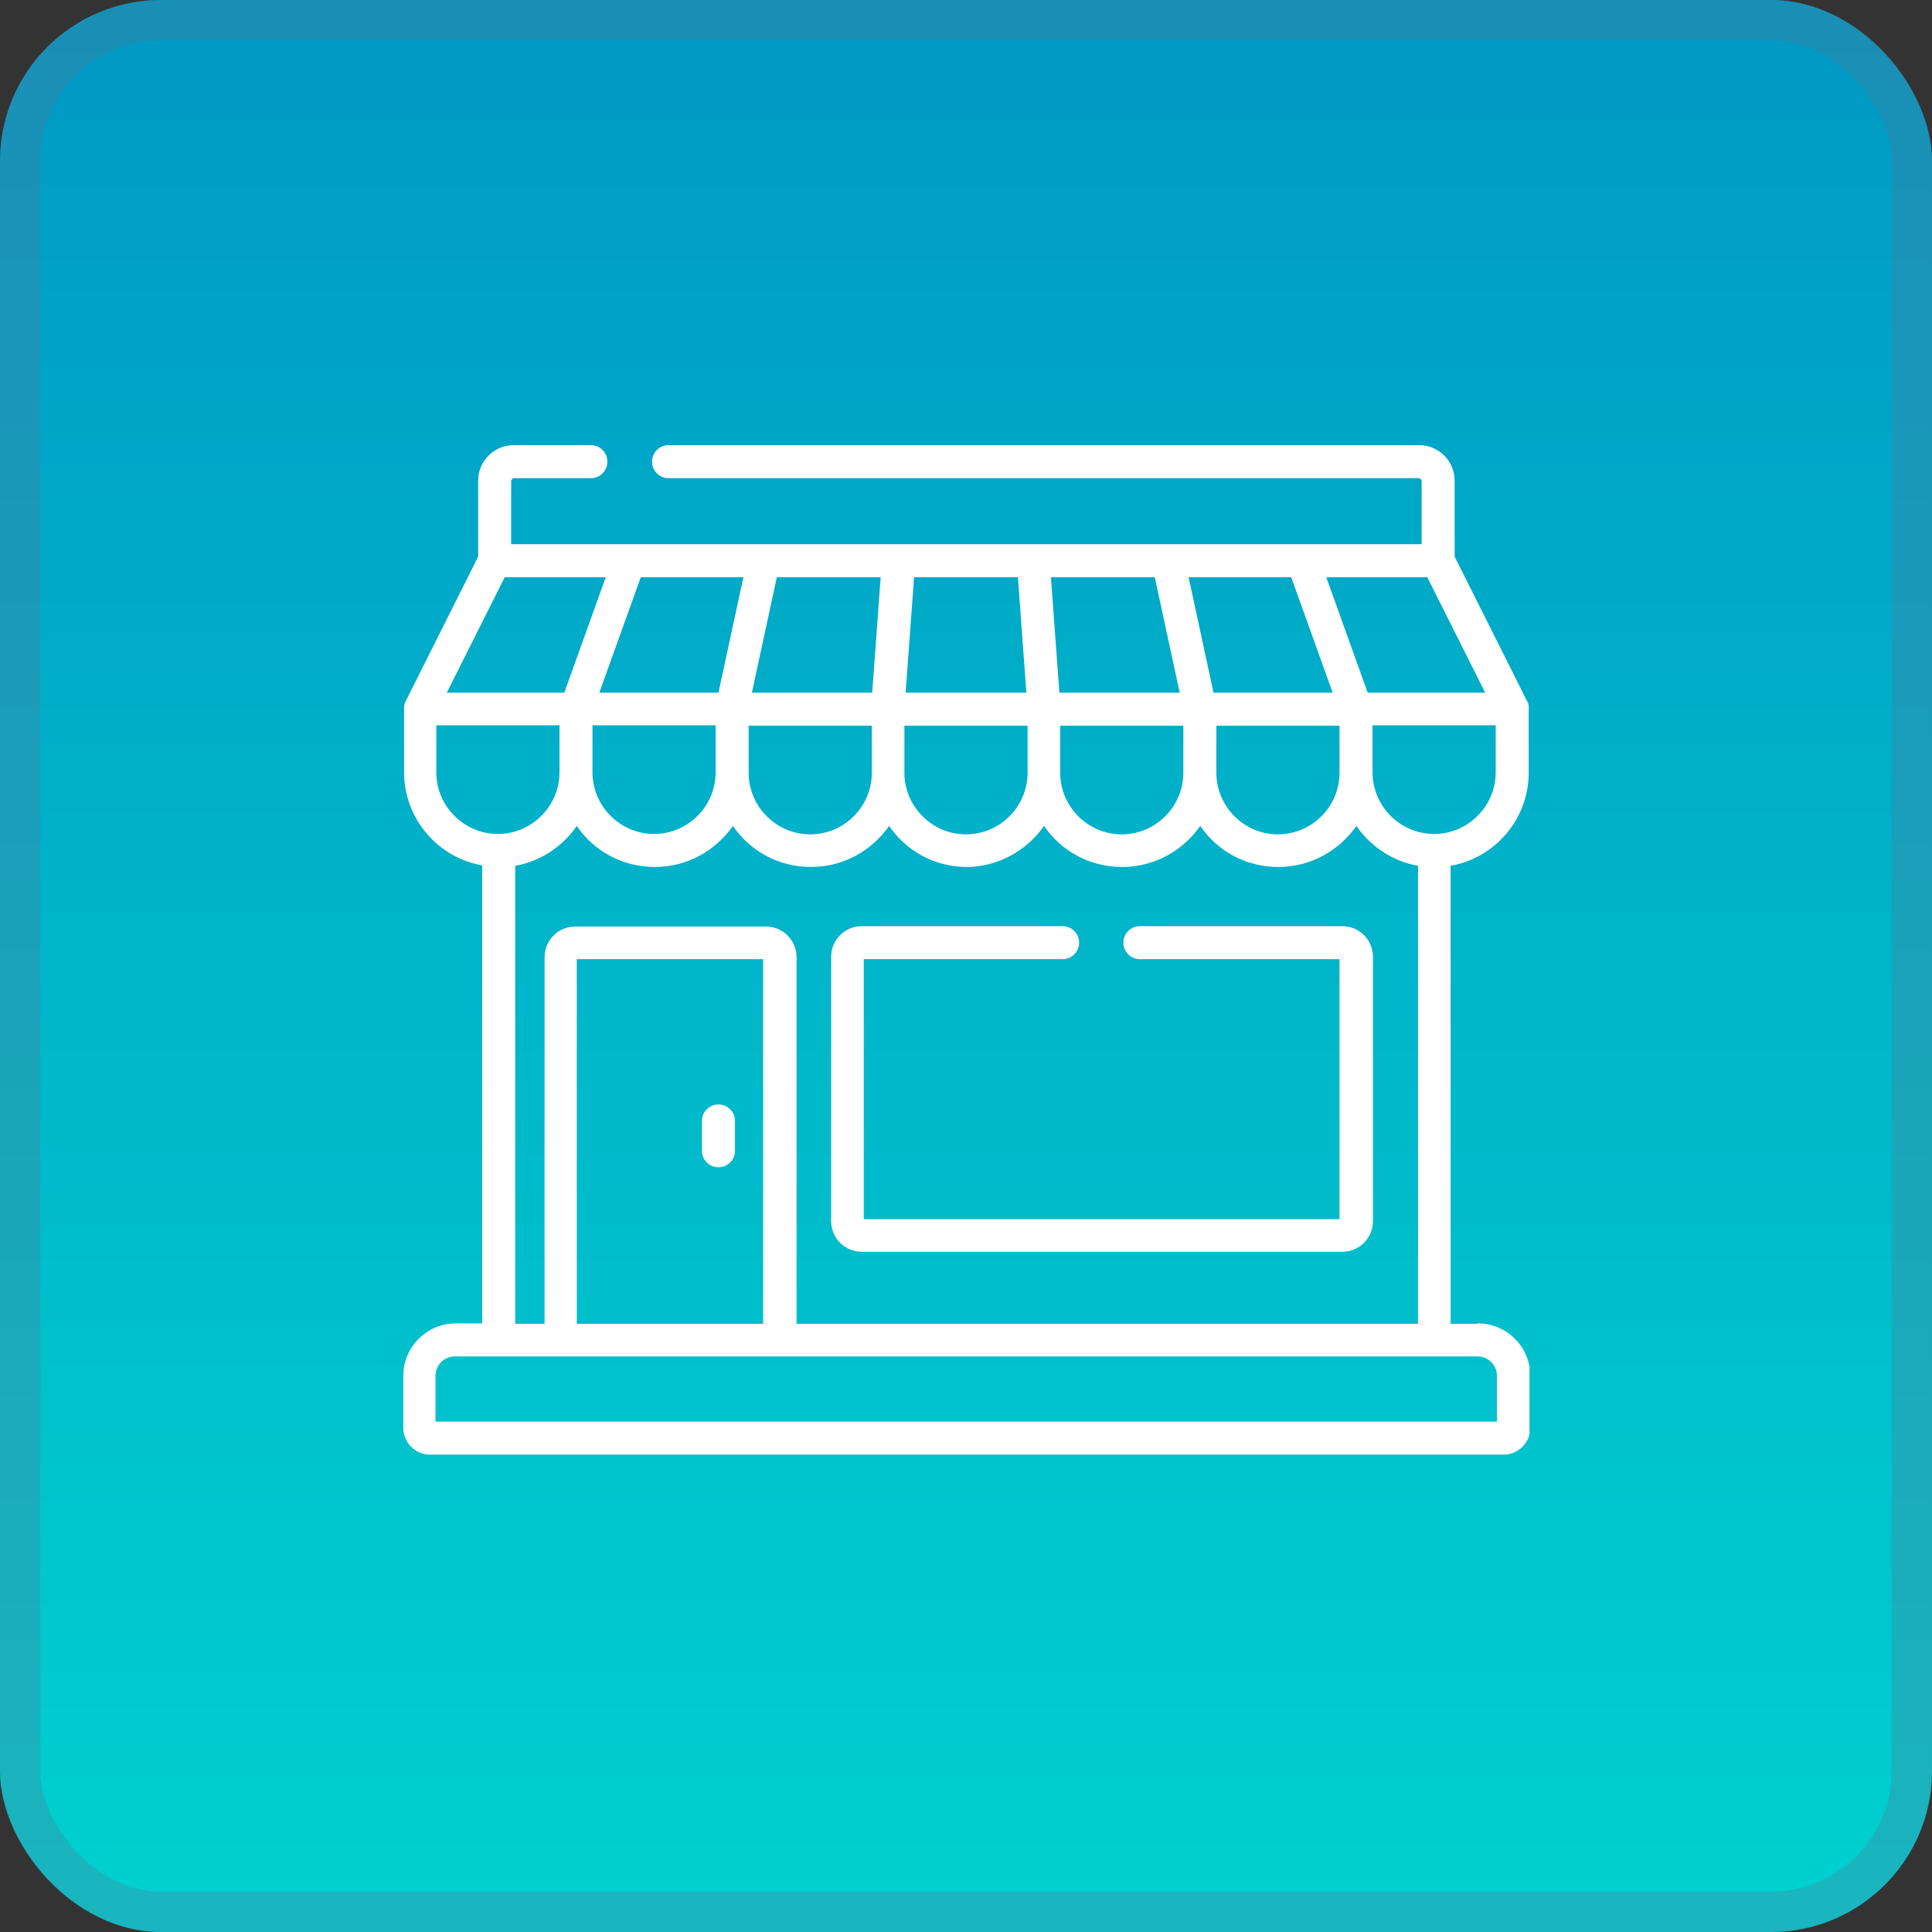
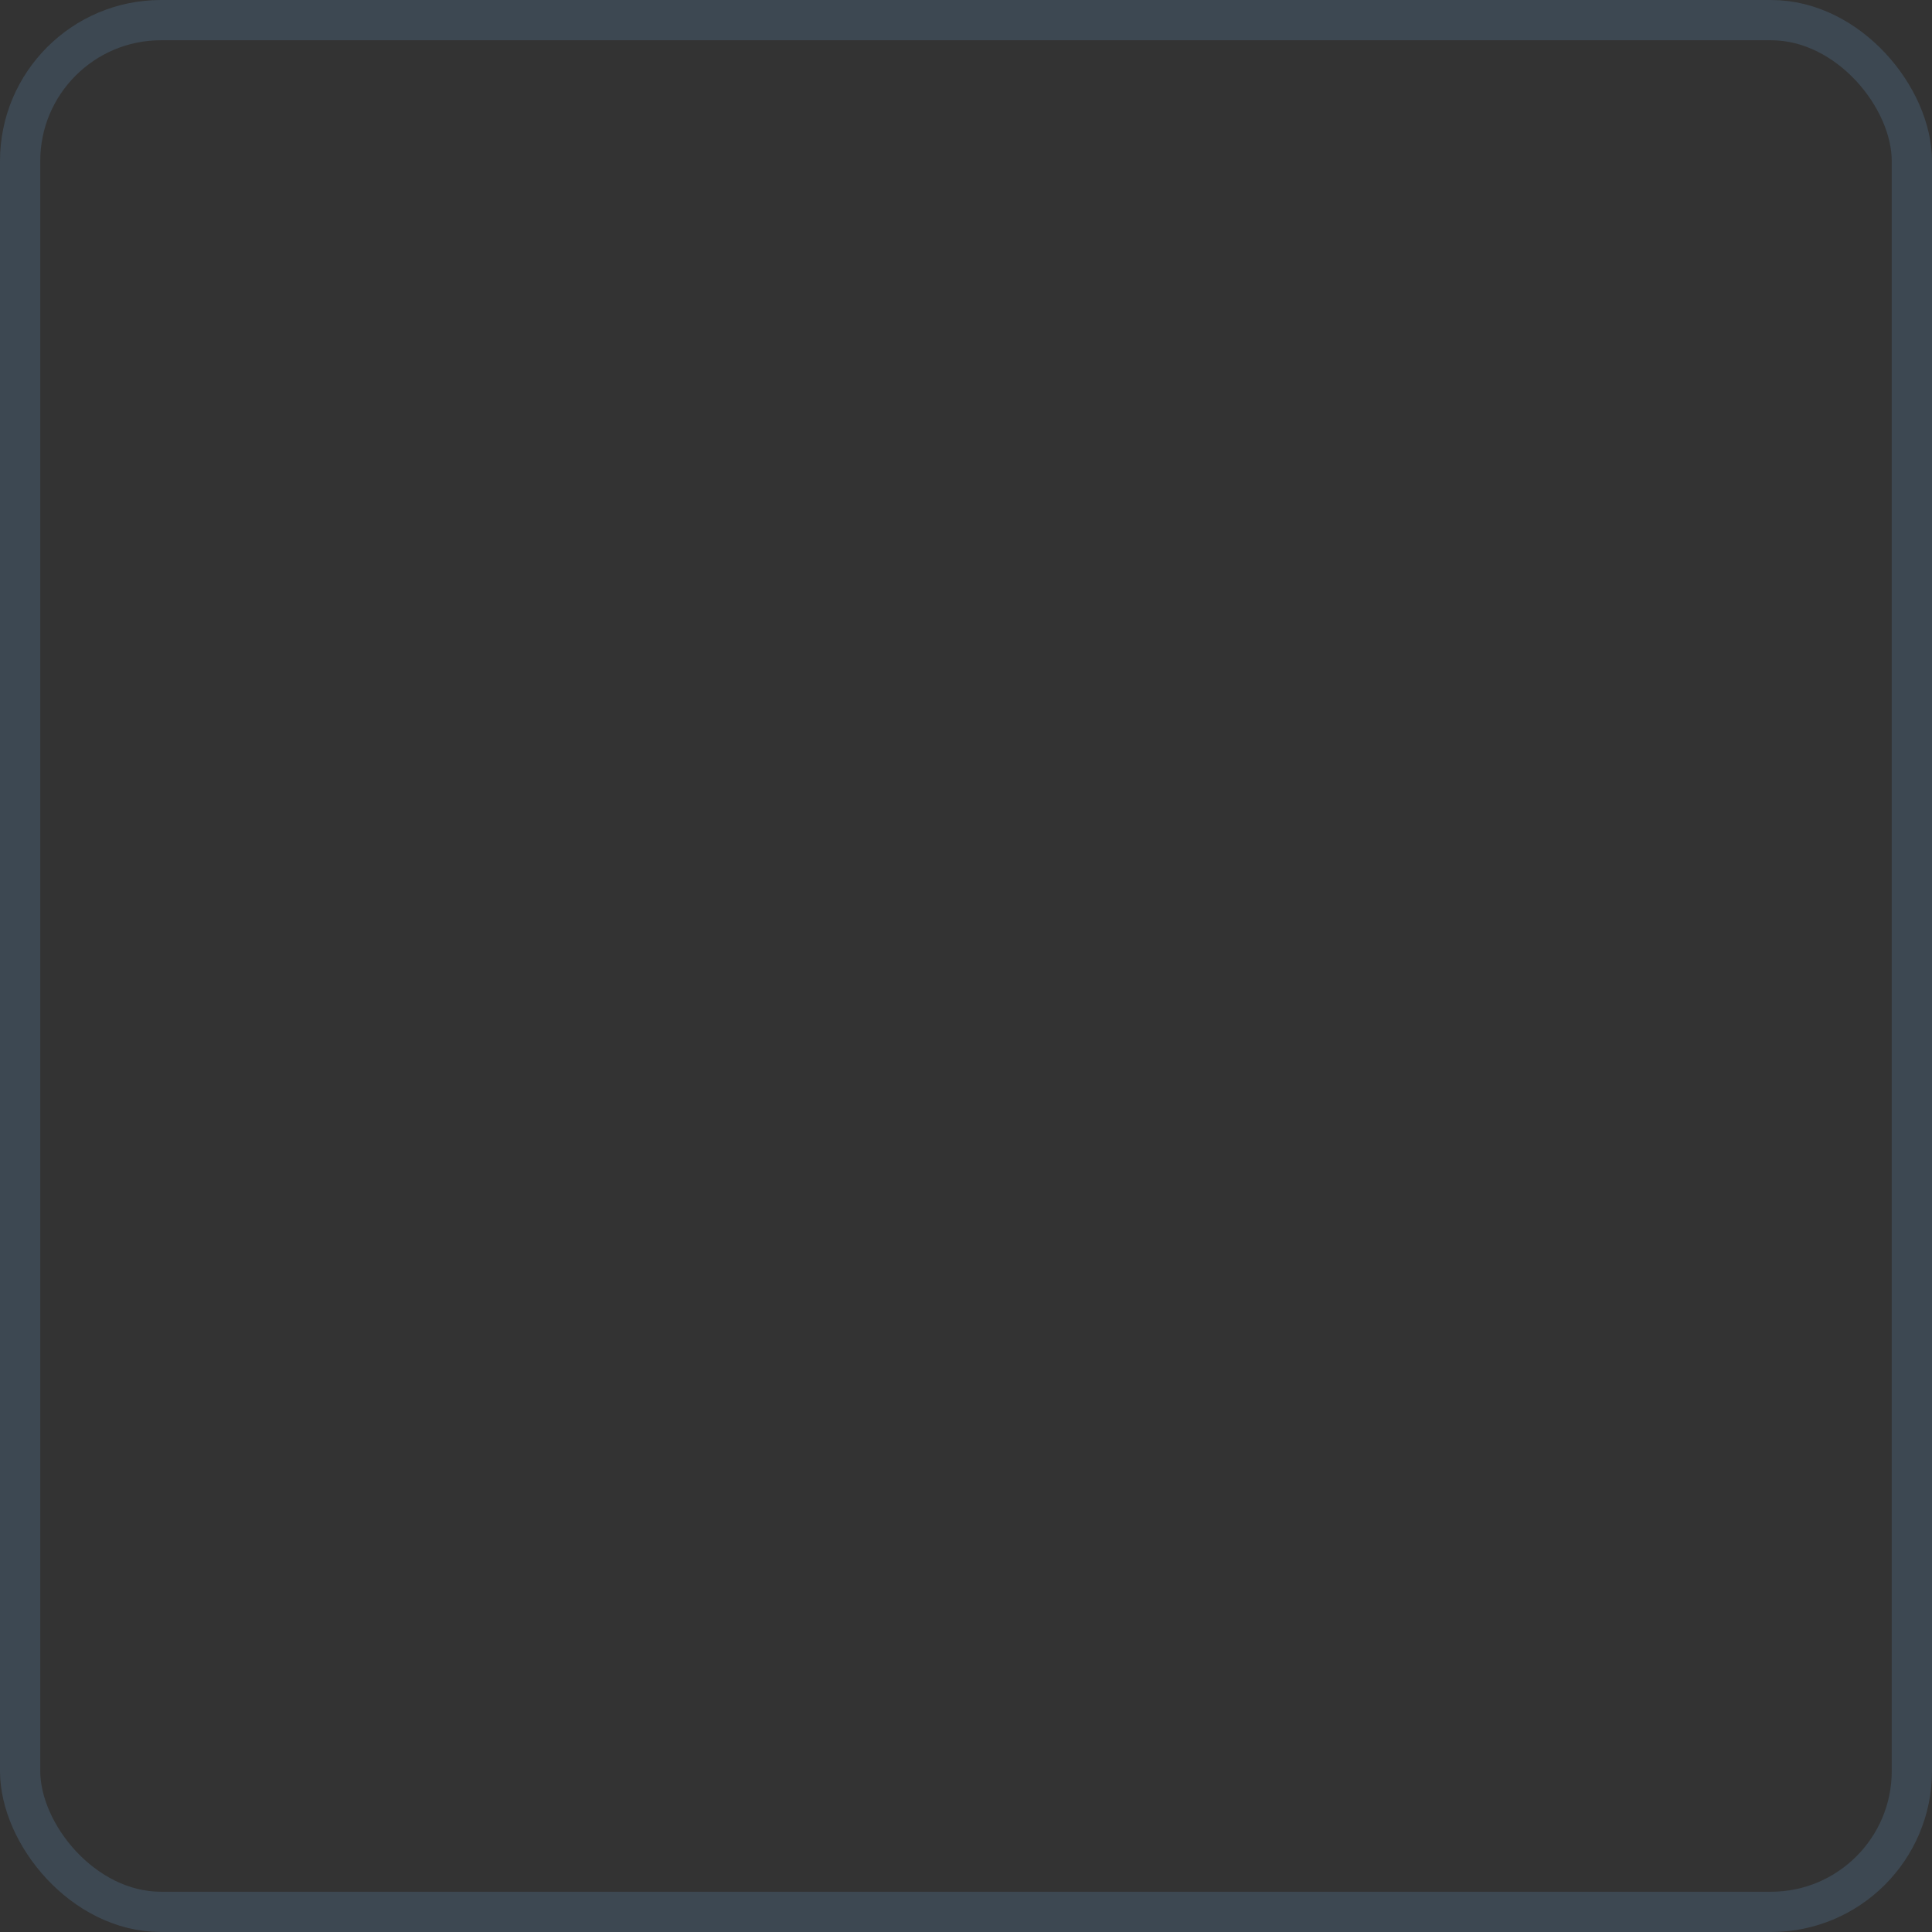
<svg xmlns="http://www.w3.org/2000/svg" id="Layer_2" data-name="Layer 2" viewBox="0 0 48 48">
  <rect x="0" y="0" width="48" height="48" fill="#333333" stroke="none" />
  <defs>
    <style>
      .cls-1, .cls-2 {
        fill: none;
      }

      .cls-3 {
        fill: url(#linear-gradient);
      }

      .cls-2 {
        stroke: rgba(84, 119, 154, .31);
      }

      .cls-4 {
        fill: #fff;
      }

      .cls-5 {
        clip-path: url(#clippath);
      }
    </style>
    <linearGradient id="linear-gradient" x1="24" y1="65.95" x2="24" y2="17.95" gradientTransform="translate(0 65.95) scale(1 -1)" gradientUnits="userSpaceOnUse">
      <stop offset="0" stop-color="#0099c4" />
      <stop offset="1" stop-color="#00d1cf" />
    </linearGradient>
    <clipPath id="clippath">
-       <rect class="cls-1" x="10" y="11" width="28" height="25.2" />
-     </clipPath>
+       </clipPath>
  </defs>
  <g id="Layer_1-2" data-name="Layer 1">
    <g>
-       <rect class="cls-3" width="48" height="48" rx="4" ry="4" />
      <rect class="cls-2" x=".5" y=".5" width="47" height="47" rx="3.5" ry="3.5" />
      <g class="cls-5">
        <g>
-           <path class="cls-4" d="M17.85,27.44c-.11,0-.21.04-.29.12-.08.08-.12.18-.12.29v.74c0,.11.04.21.12.29.08.08.18.12.29.12s.21-.04.29-.12c.08-.08.12-.18.12-.29v-.74c0-.11-.04-.21-.12-.29-.08-.08-.18-.12-.29-.12Z" />
          <path class="cls-4" d="M36.7,32.89h-.66v-11.38c1.1-.19,1.94-1.16,1.94-2.31v-1.58s0-.02,0-.02c0,0,0,0,0-.01,0-.02,0-.03,0-.05h0s0-.03-.01-.05c0,0,0,0,0-.01,0-.01,0-.02-.02-.04h0s-1.81-3.61-1.81-3.61v-1.89c0-.49-.4-.88-.88-.88h-18.65c-.11,0-.21.04-.29.12-.08.08-.12.18-.12.29s.04.21.12.29c.08.08.18.12.29.12h18.65s.06.03.06.06v1.58H12.7v-1.58s.03-.06.06-.06h1.92c.11,0,.21-.04.29-.12.08-.08.12-.18.12-.29s-.04-.21-.12-.29c-.08-.08-.18-.12-.29-.12h-1.92c-.49,0-.88.4-.88.88v1.89l-1.81,3.61h0s-.01.03-.02.04c0,0,0,0,0,.01,0,.01,0,.03-.01.04h0s0,.03,0,.05c0,0,0,0,0,.01,0,0,0,.02,0,.02v1.58c0,1.15.84,2.12,1.94,2.31v11.38h-.66c-.71,0-1.3.58-1.3,1.3v1.3c0,.36.3.66.66.66h26.68c.36,0,.66-.3.66-.66v-1.3c0-.71-.58-1.3-1.3-1.3ZM37.16,19.19c0,.84-.69,1.53-1.53,1.53s-1.53-.69-1.53-1.53v-1.17h3.06v1.17ZM35.46,14.34l1.44,2.87h-2.92l-1.03-2.87h2.51ZM32.08,14.34l1.03,2.87h-2.96l-.62-2.87h2.55ZM33.28,18.03v1.17c0,.84-.69,1.53-1.53,1.53s-1.53-.69-1.53-1.53v-1.17h3.06ZM28.69,14.34l.62,2.87h-2.99l-.21-2.87h2.57ZM29.4,18.03v1.17c0,.84-.69,1.53-1.53,1.53s-1.53-.69-1.53-1.53v-1.17h3.06ZM22.71,14.34h2.58l.21,2.87h-3l.21-2.87ZM22.47,18.03h3.06v1.17c0,.84-.69,1.53-1.53,1.53s-1.53-.69-1.53-1.53v-1.17ZM24,21.54c.8,0,1.51-.41,1.94-1.02.42.62,1.13,1.02,1.94,1.02s1.51-.41,1.94-1.02c.42.62,1.13,1.02,1.94,1.02s1.51-.41,1.94-1.02c.35.51.9.88,1.53.99v11.38h-15.44v-9.11c0-.42-.34-.76-.76-.76h-4.74c-.42,0-.76.34-.76.76v9.11h-.73v-11.38c.63-.11,1.18-.48,1.53-.99.42.62,1.13,1.02,1.94,1.02s1.51-.41,1.94-1.02c.42.62,1.13,1.02,1.94,1.02s1.51-.41,1.94-1.02c.42.62,1.13,1.02,1.94,1.02ZM18.96,23.83v9.06h-4.63v-9.06h4.63ZM14.72,19.19v-1.17h3.06v1.17c0,.84-.69,1.53-1.53,1.53s-1.53-.69-1.53-1.53ZM19.31,14.34h2.57l-.21,2.87h-2.99l.62-2.87ZM18.6,18.03h3.06v1.17c0,.84-.69,1.53-1.53,1.53s-1.53-.69-1.53-1.53v-1.17ZM18.47,14.34l-.62,2.87h-2.96l1.03-2.87h2.55ZM12.54,14.34h2.51l-1.03,2.87h-2.92l1.44-2.87ZM10.84,19.19v-1.17h3.06v1.17c0,.84-.69,1.53-1.53,1.53s-1.53-.69-1.53-1.53ZM10.82,35.32v-1.14c0-.26.21-.48.48-.48h25.41c.26,0,.48.21.48.48v1.14H10.82Z" />
-           <path class="cls-4" d="M33.34,23.01h-5.02c-.11,0-.21.04-.29.12-.08.08-.12.18-.12.29s.04.21.12.29c.08.08.18.12.29.12h4.96v6.46h-11.82v-6.46h4.94c.11,0,.21-.04.29-.12.08-.08.12-.18.12-.29s-.04-.21-.12-.29c-.08-.08-.18-.12-.29-.12h-4.99c-.42,0-.76.34-.76.76v6.57c0,.42.34.76.76.76h11.94c.42,0,.76-.34.76-.76v-6.57c0-.42-.34-.76-.76-.76Z" />
        </g>
      </g>
    </g>
  </g>
</svg>